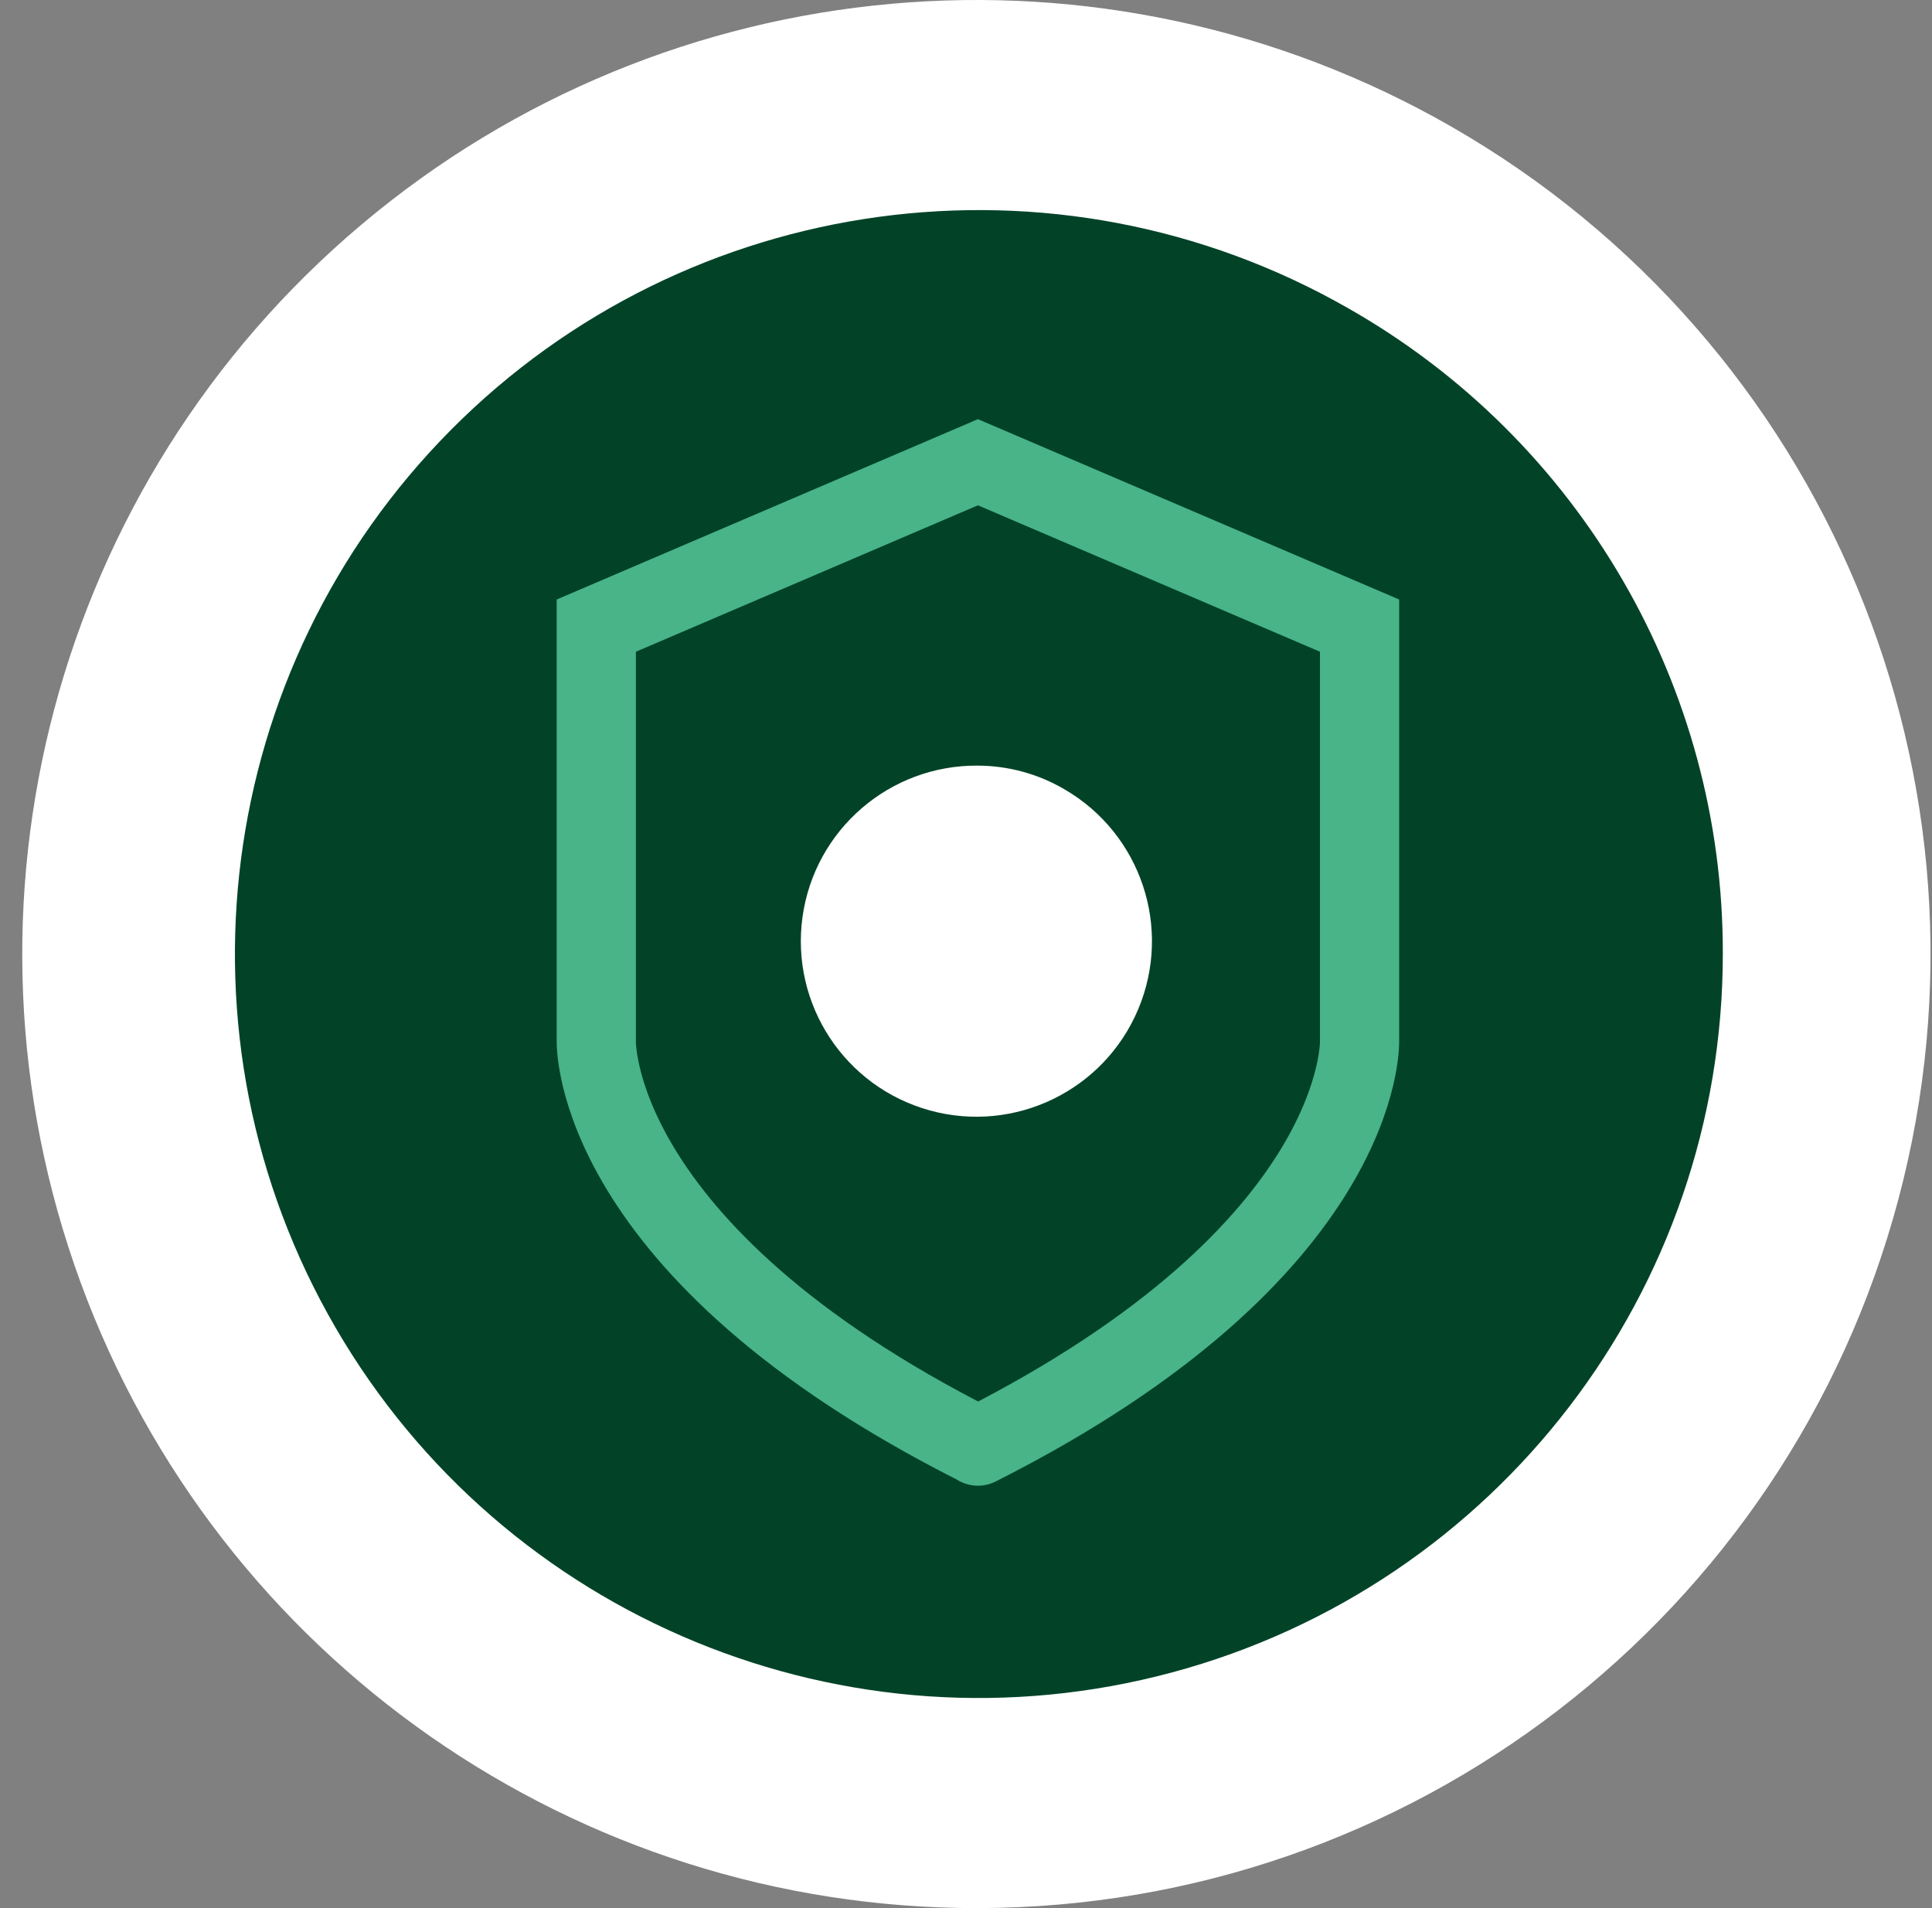
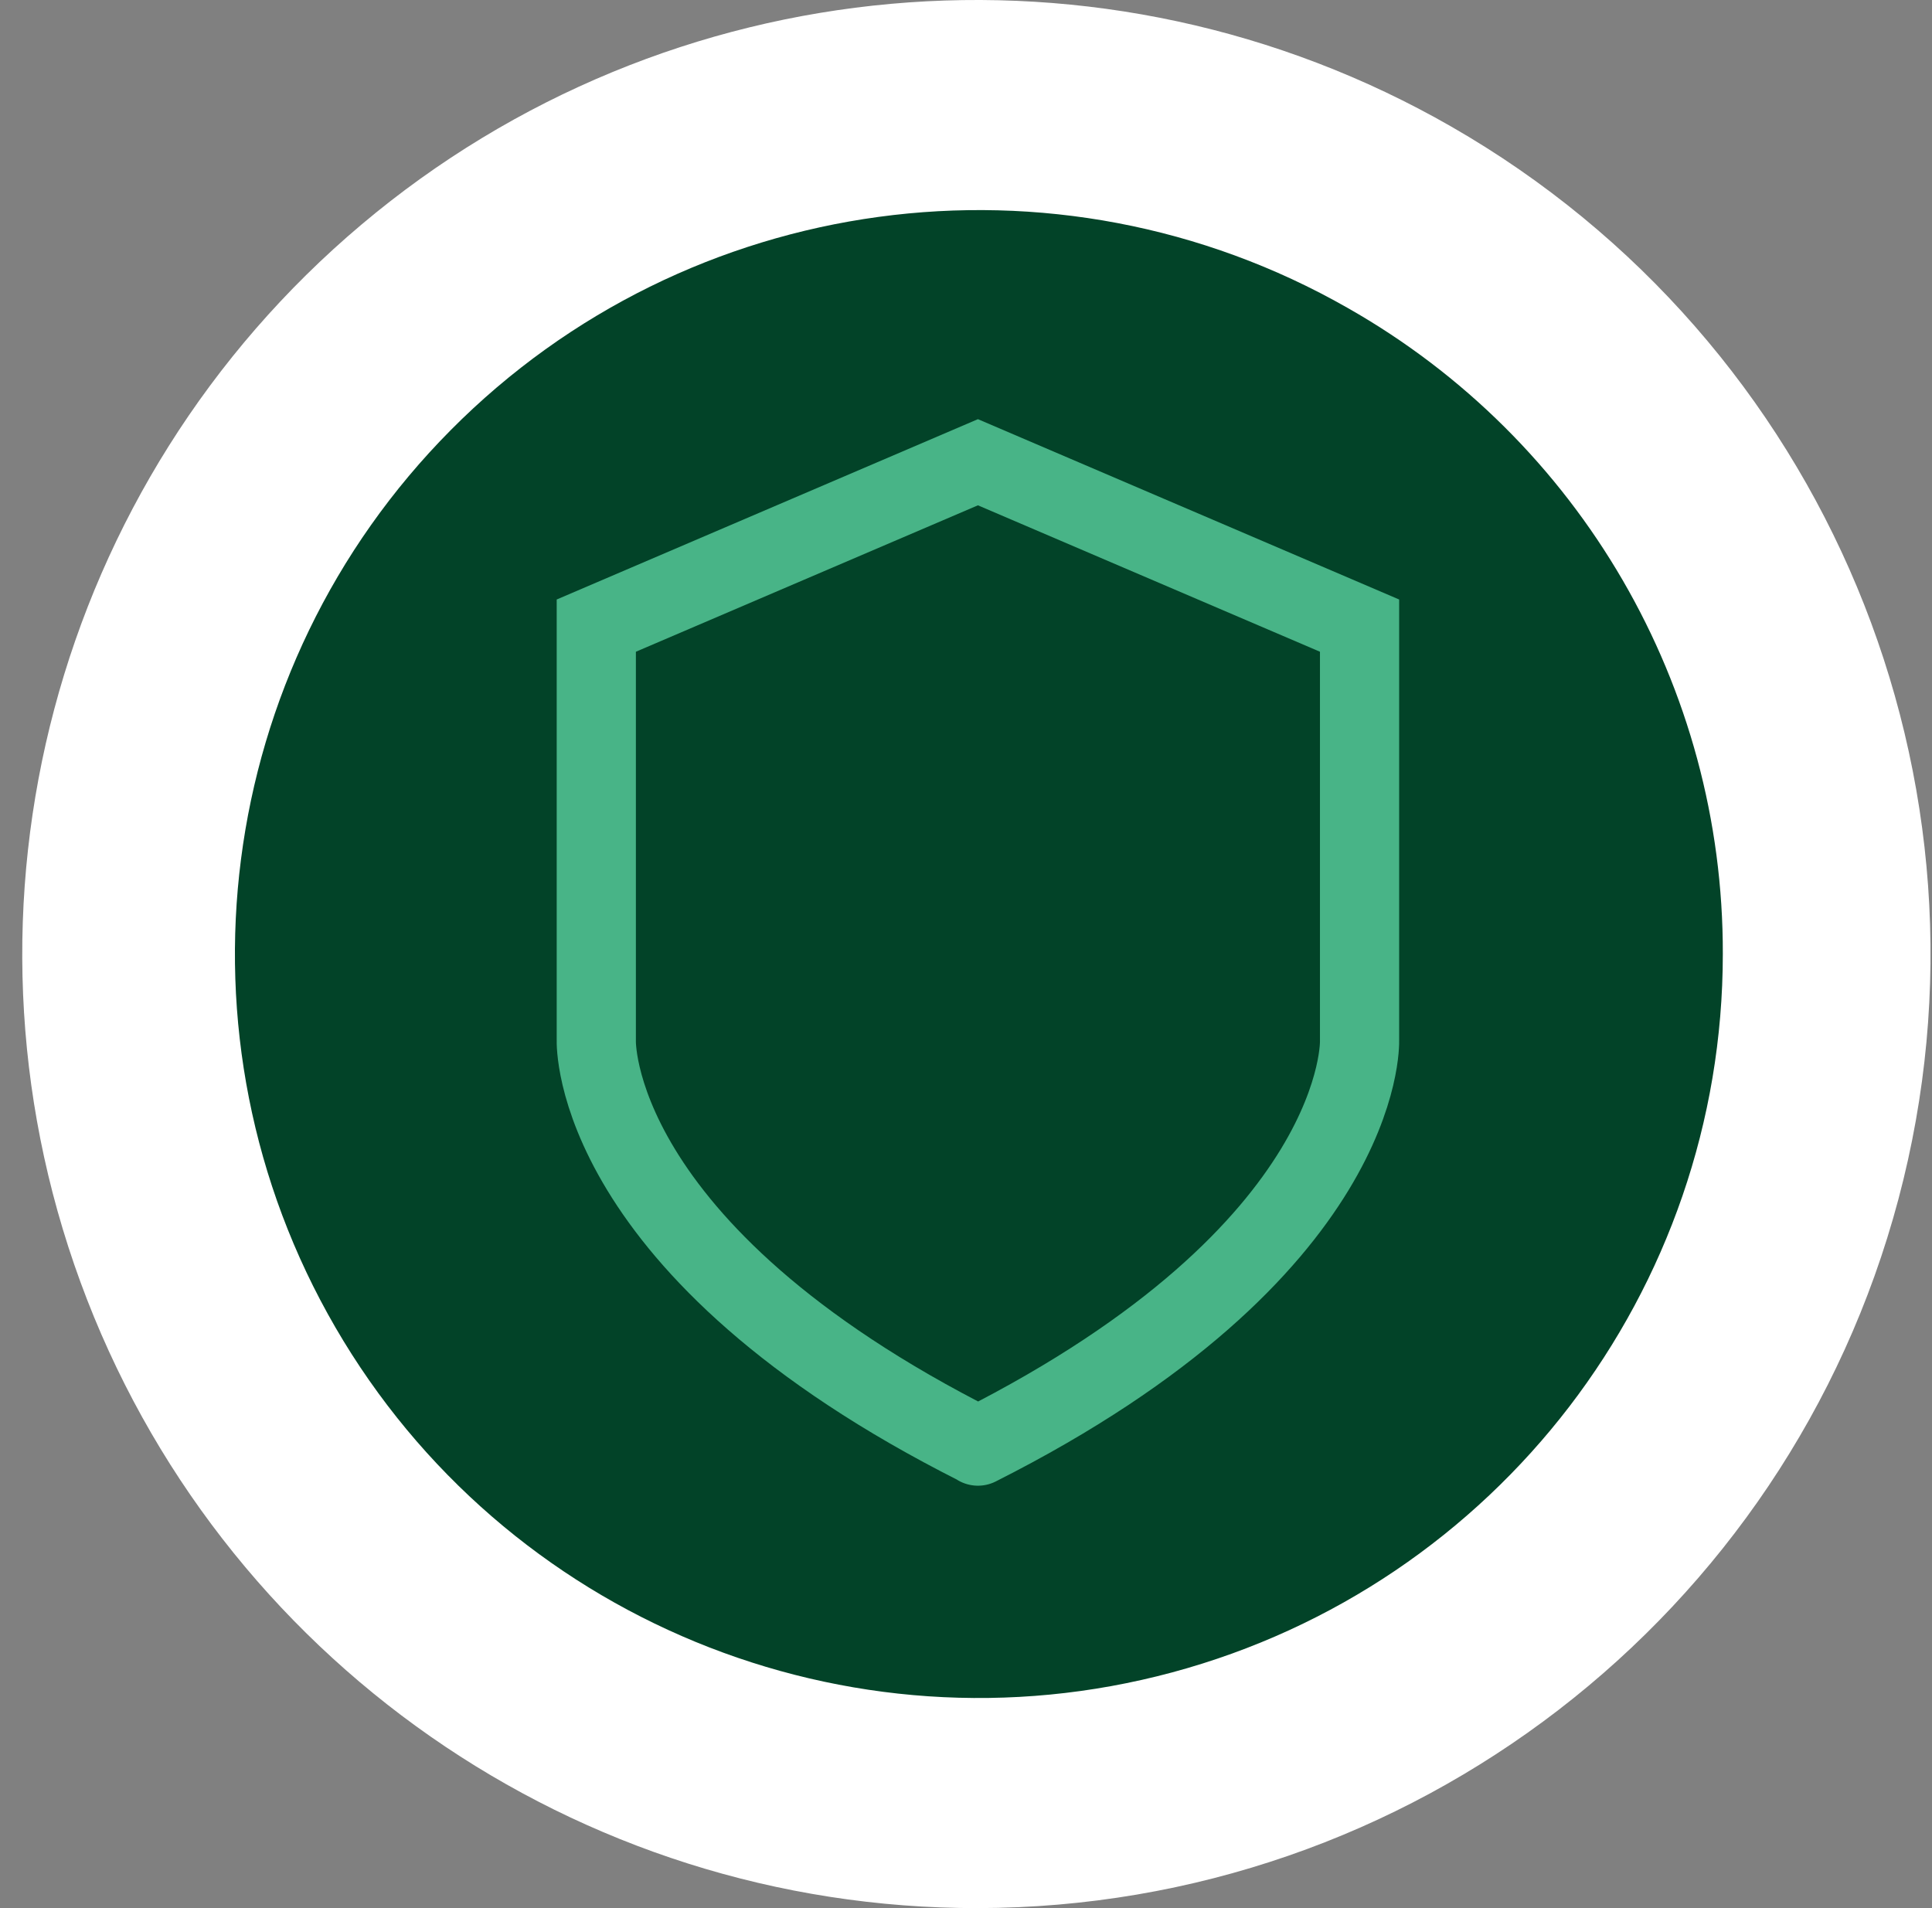
<svg xmlns="http://www.w3.org/2000/svg" width="81" height="80" viewBox="0 0 81 80" fill="none">
  <rect x="0" y="0" width="81" height="80" fill="#808080" stroke="none" />
  <g id="PHYTODIAG">
    <g id="T14-Diagnostic-/-02---SphÃ¨res-de-santÃ©---1">
      <g id="Fichier-5800">
        <path id="Path" d="M60.85 5.31C46.27 -3.06 28.012 -1.42 15.157 9.414C2.302 20.249 -2.407 37.965 3.373 53.752C9.153 69.539 24.188 80.027 41 80C59.11 79.971 74.942 67.777 79.593 50.274C84.245 32.771 76.556 14.327 60.85 5.31Z" fill="white" />
        <path id="Oval" d="M40.75 47.34C45.052 47.34 48.54 43.852 48.54 39.55C48.54 35.248 45.052 31.76 40.75 31.76C36.448 31.76 32.96 35.248 32.96 39.55C32.96 43.852 36.448 47.34 40.75 47.34Z" fill="white" />
        <path id="Path_2" d="M56.5 12.91C44.252 5.92 28.837 8.018 18.903 18.027C8.969 28.036 6.986 43.465 14.067 55.661C21.148 67.856 35.532 73.783 49.149 70.116C62.766 66.45 72.229 54.102 72.23 40C72.26 28.793 66.248 18.439 56.5 12.91Z" fill="#024328" />
        <path id="Path_3" d="M41 60.62C24.67 52.4 25 43.62 25 43.62V26.23L41 19.38L57 26.23V43.63C57 43.63 57.31 52.4 41 60.63" stroke="#48B487" stroke-width="3.32" stroke-linecap="round" />
-         <path id="Path_4" d="M44.64 33.1C43.536 32.45 42.28 32.105 41 32.1C37.303 32.068 34.156 34.782 33.646 38.444C33.136 42.106 35.421 45.577 38.986 46.557C42.55 47.536 46.289 45.719 47.721 42.311C49.153 38.903 47.834 34.961 44.64 33.1Z" fill="white" />
      </g>
    </g>
  </g>
</svg>